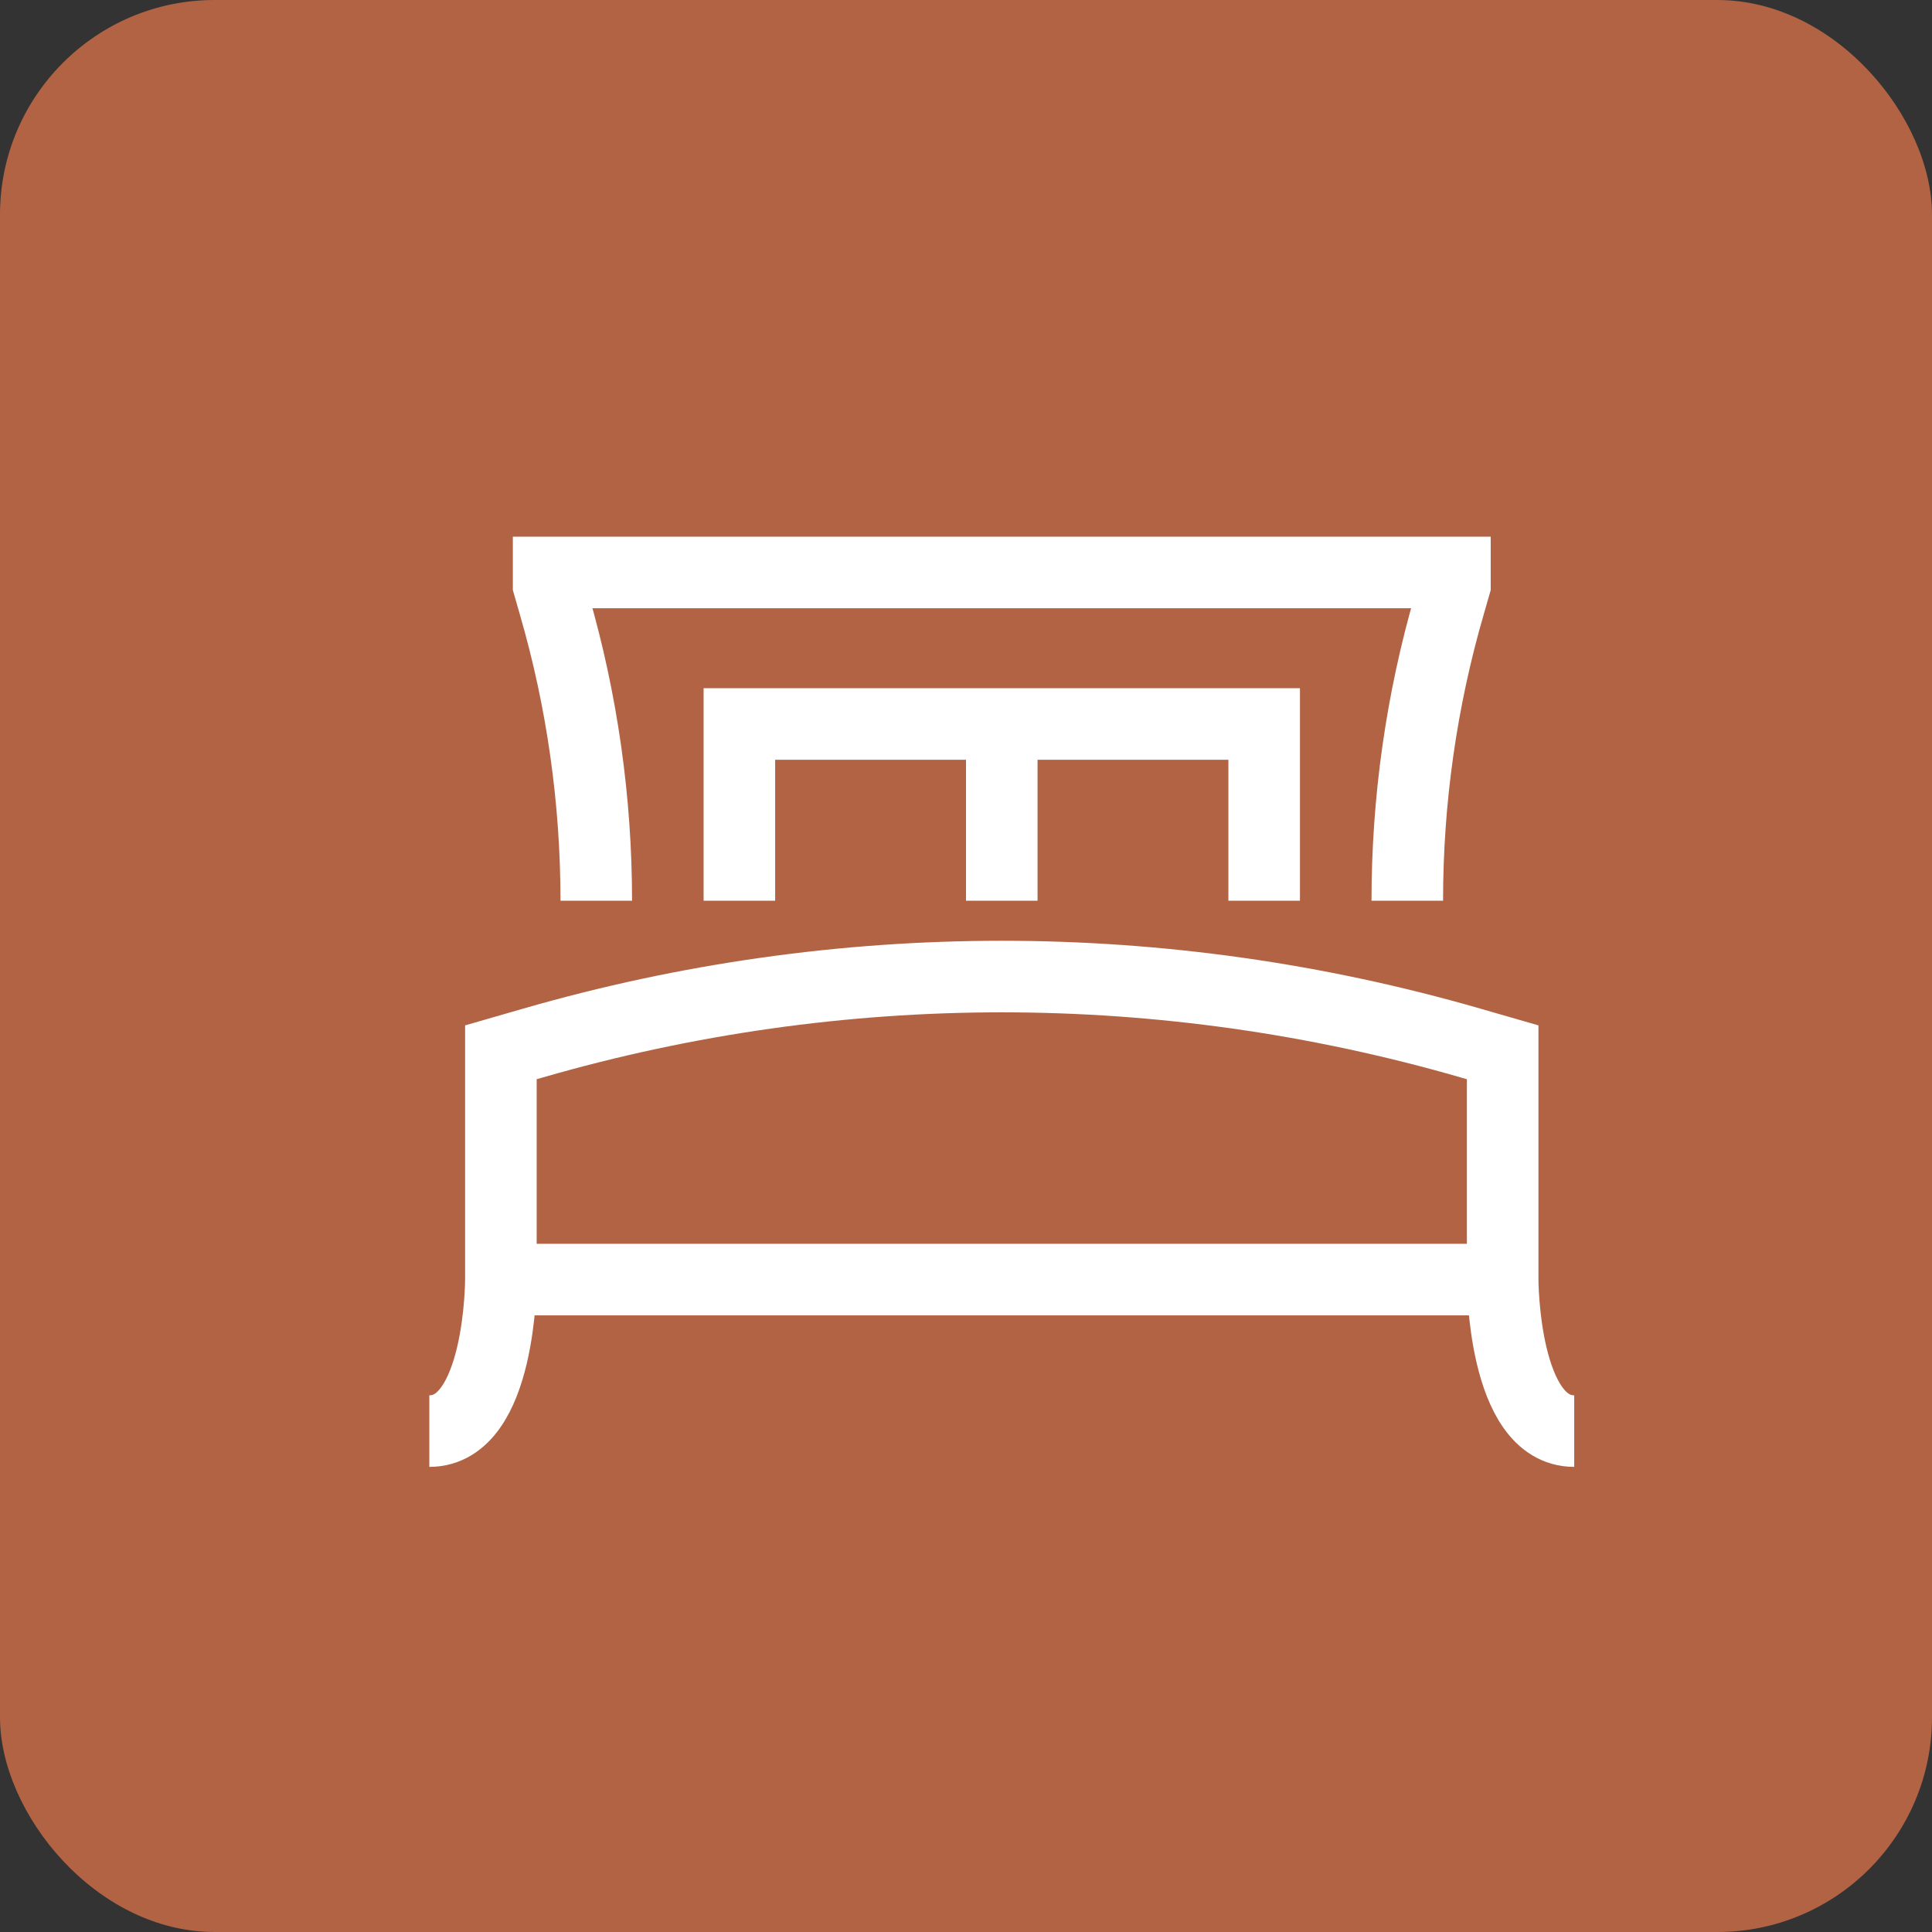
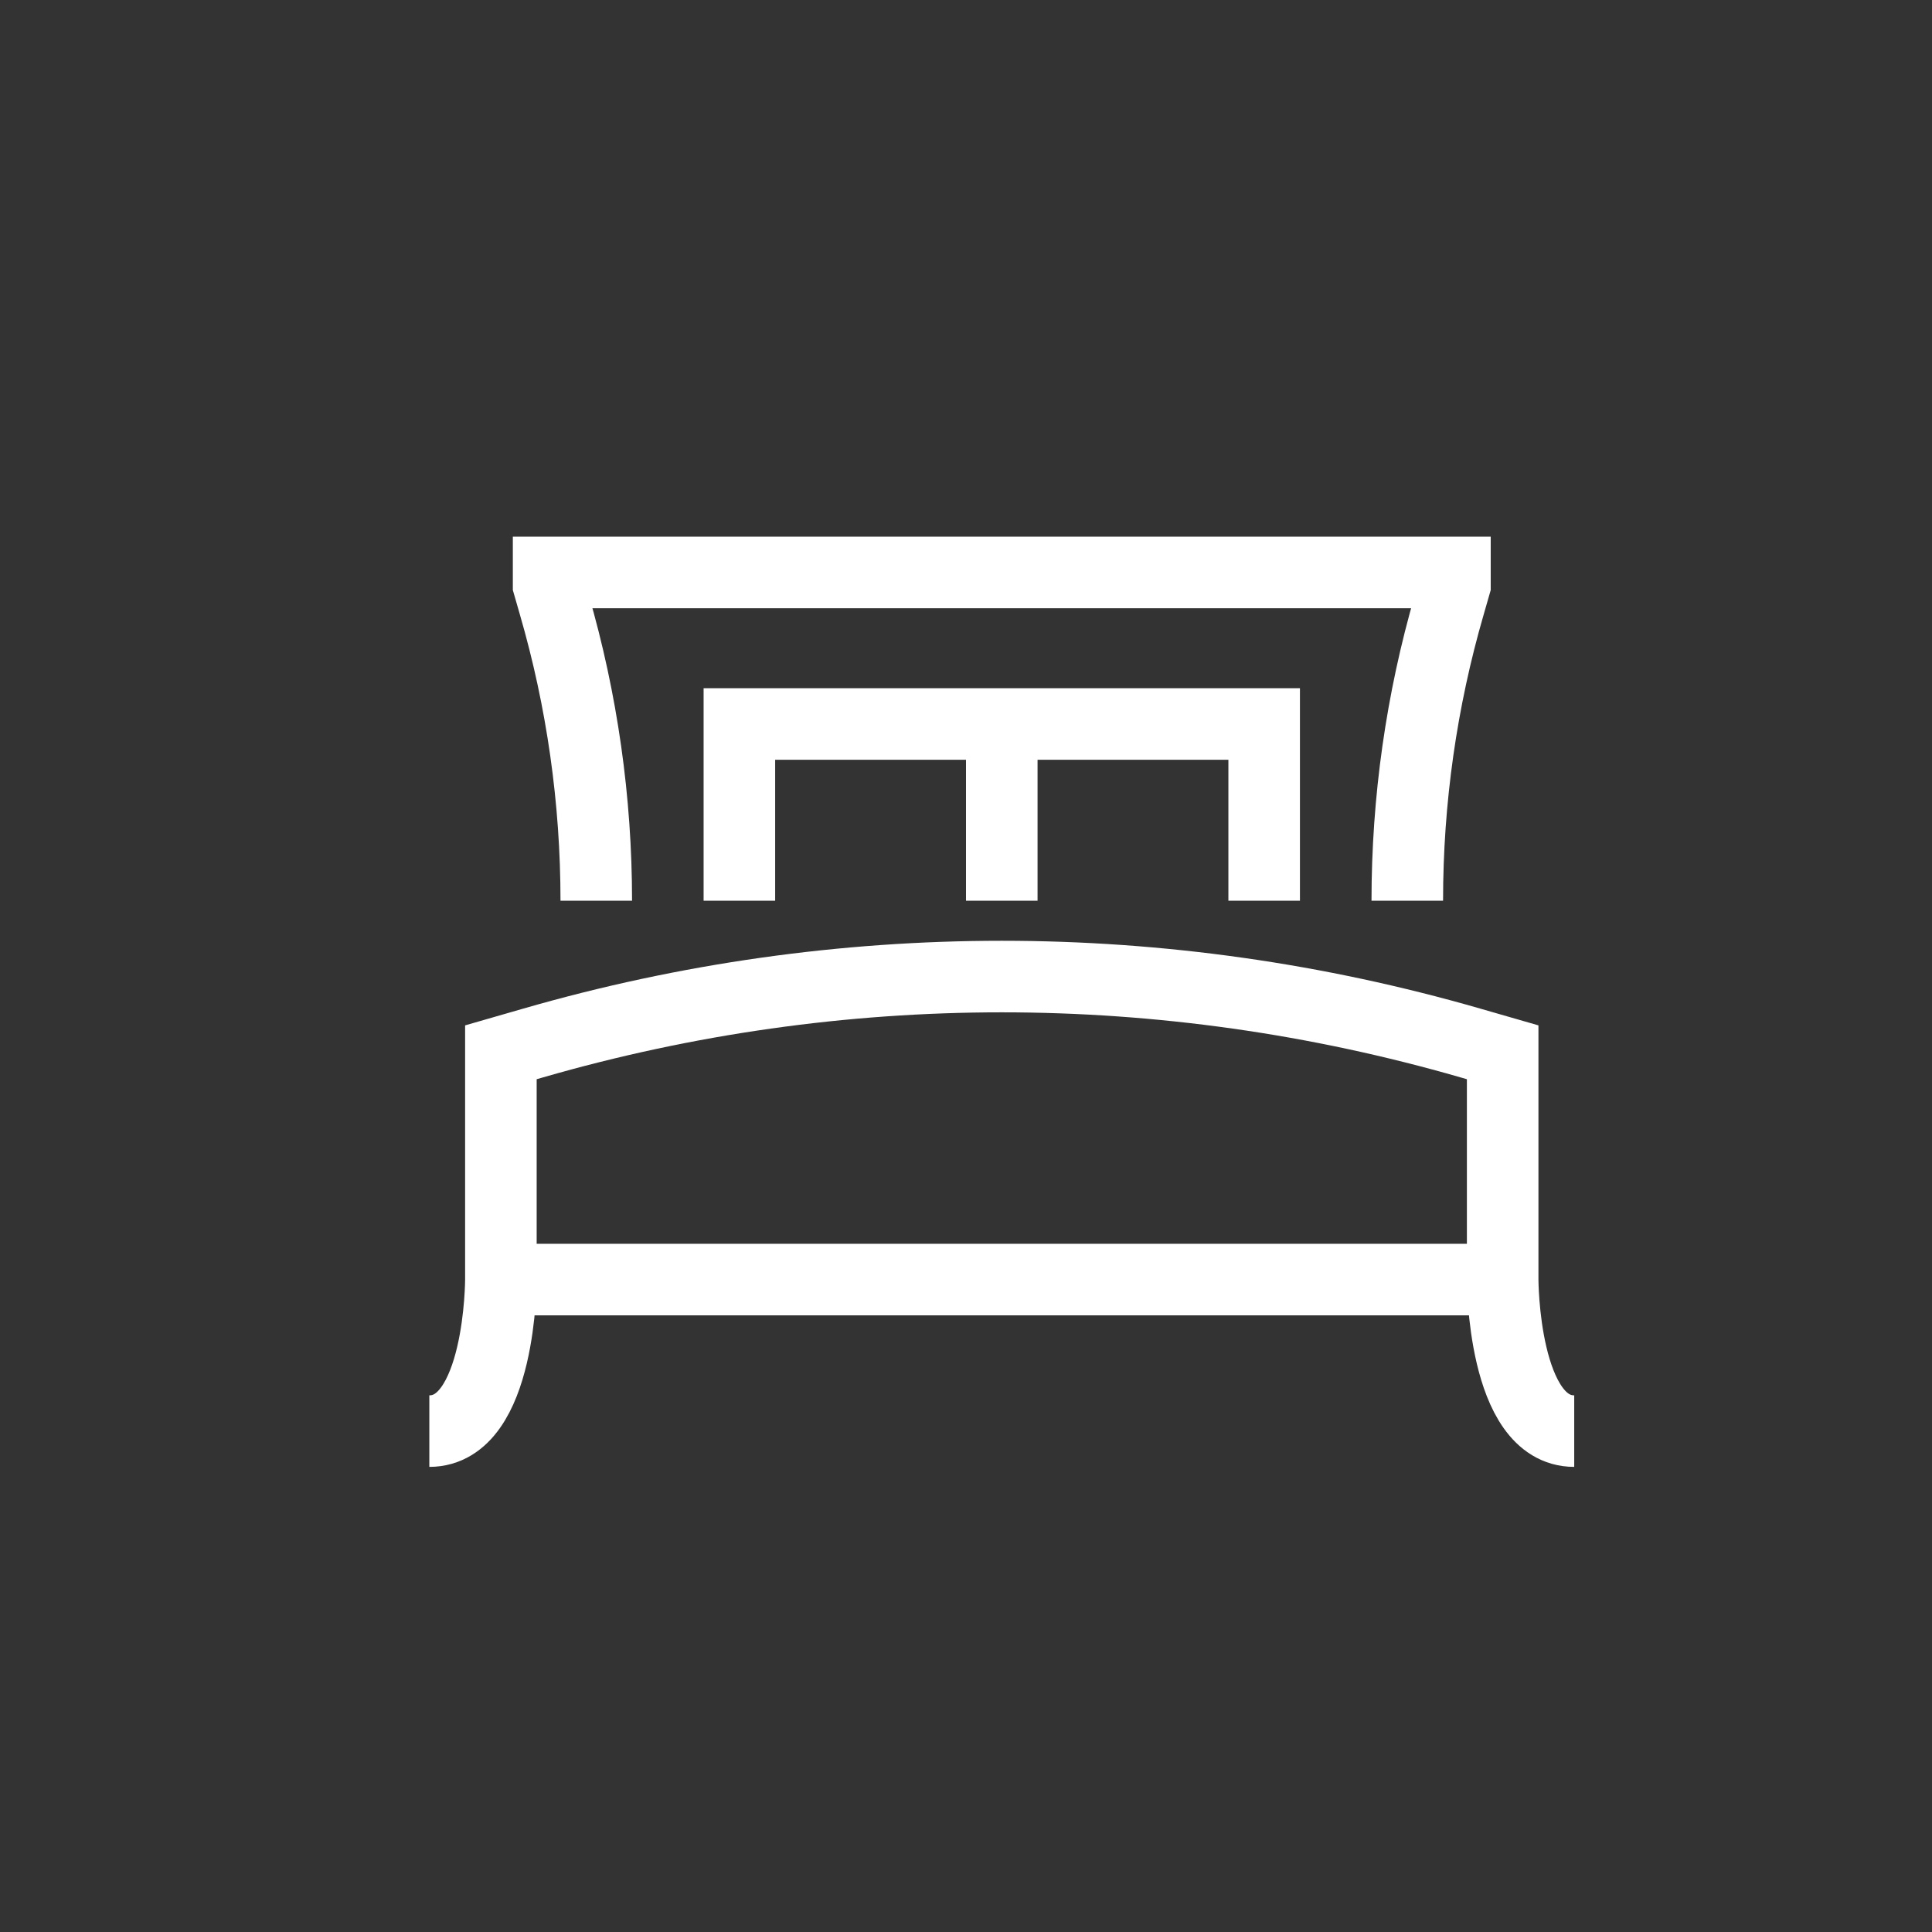
<svg xmlns="http://www.w3.org/2000/svg" width="27" height="27" viewBox="0 0 27 27" fill="none">
  <rect x="0" y="0" width="27" height="27" fill="#333333" stroke="none" />
-   <rect width="27" height="27" rx="3" fill="#B26344" />
  <path d="M7 17.882V14.706L7.451 14.576C11.739 13.338 16.261 13.338 20.549 14.576L21 14.706V17.882M7 17.882C7 17.882 7 20 6 20M7 17.882H21M21 17.882C21 17.882 21 20 22 20M8.333 12.588C8.333 11.184 8.135 9.789 7.745 8.447L7.667 8.176V8H20.333V8.176L20.255 8.447C19.865 9.789 19.667 11.184 19.667 12.588M14 10.118H10.333V12.588M14 10.118V12.588M14 10.118H17.667V12.588" stroke="white" />
</svg>